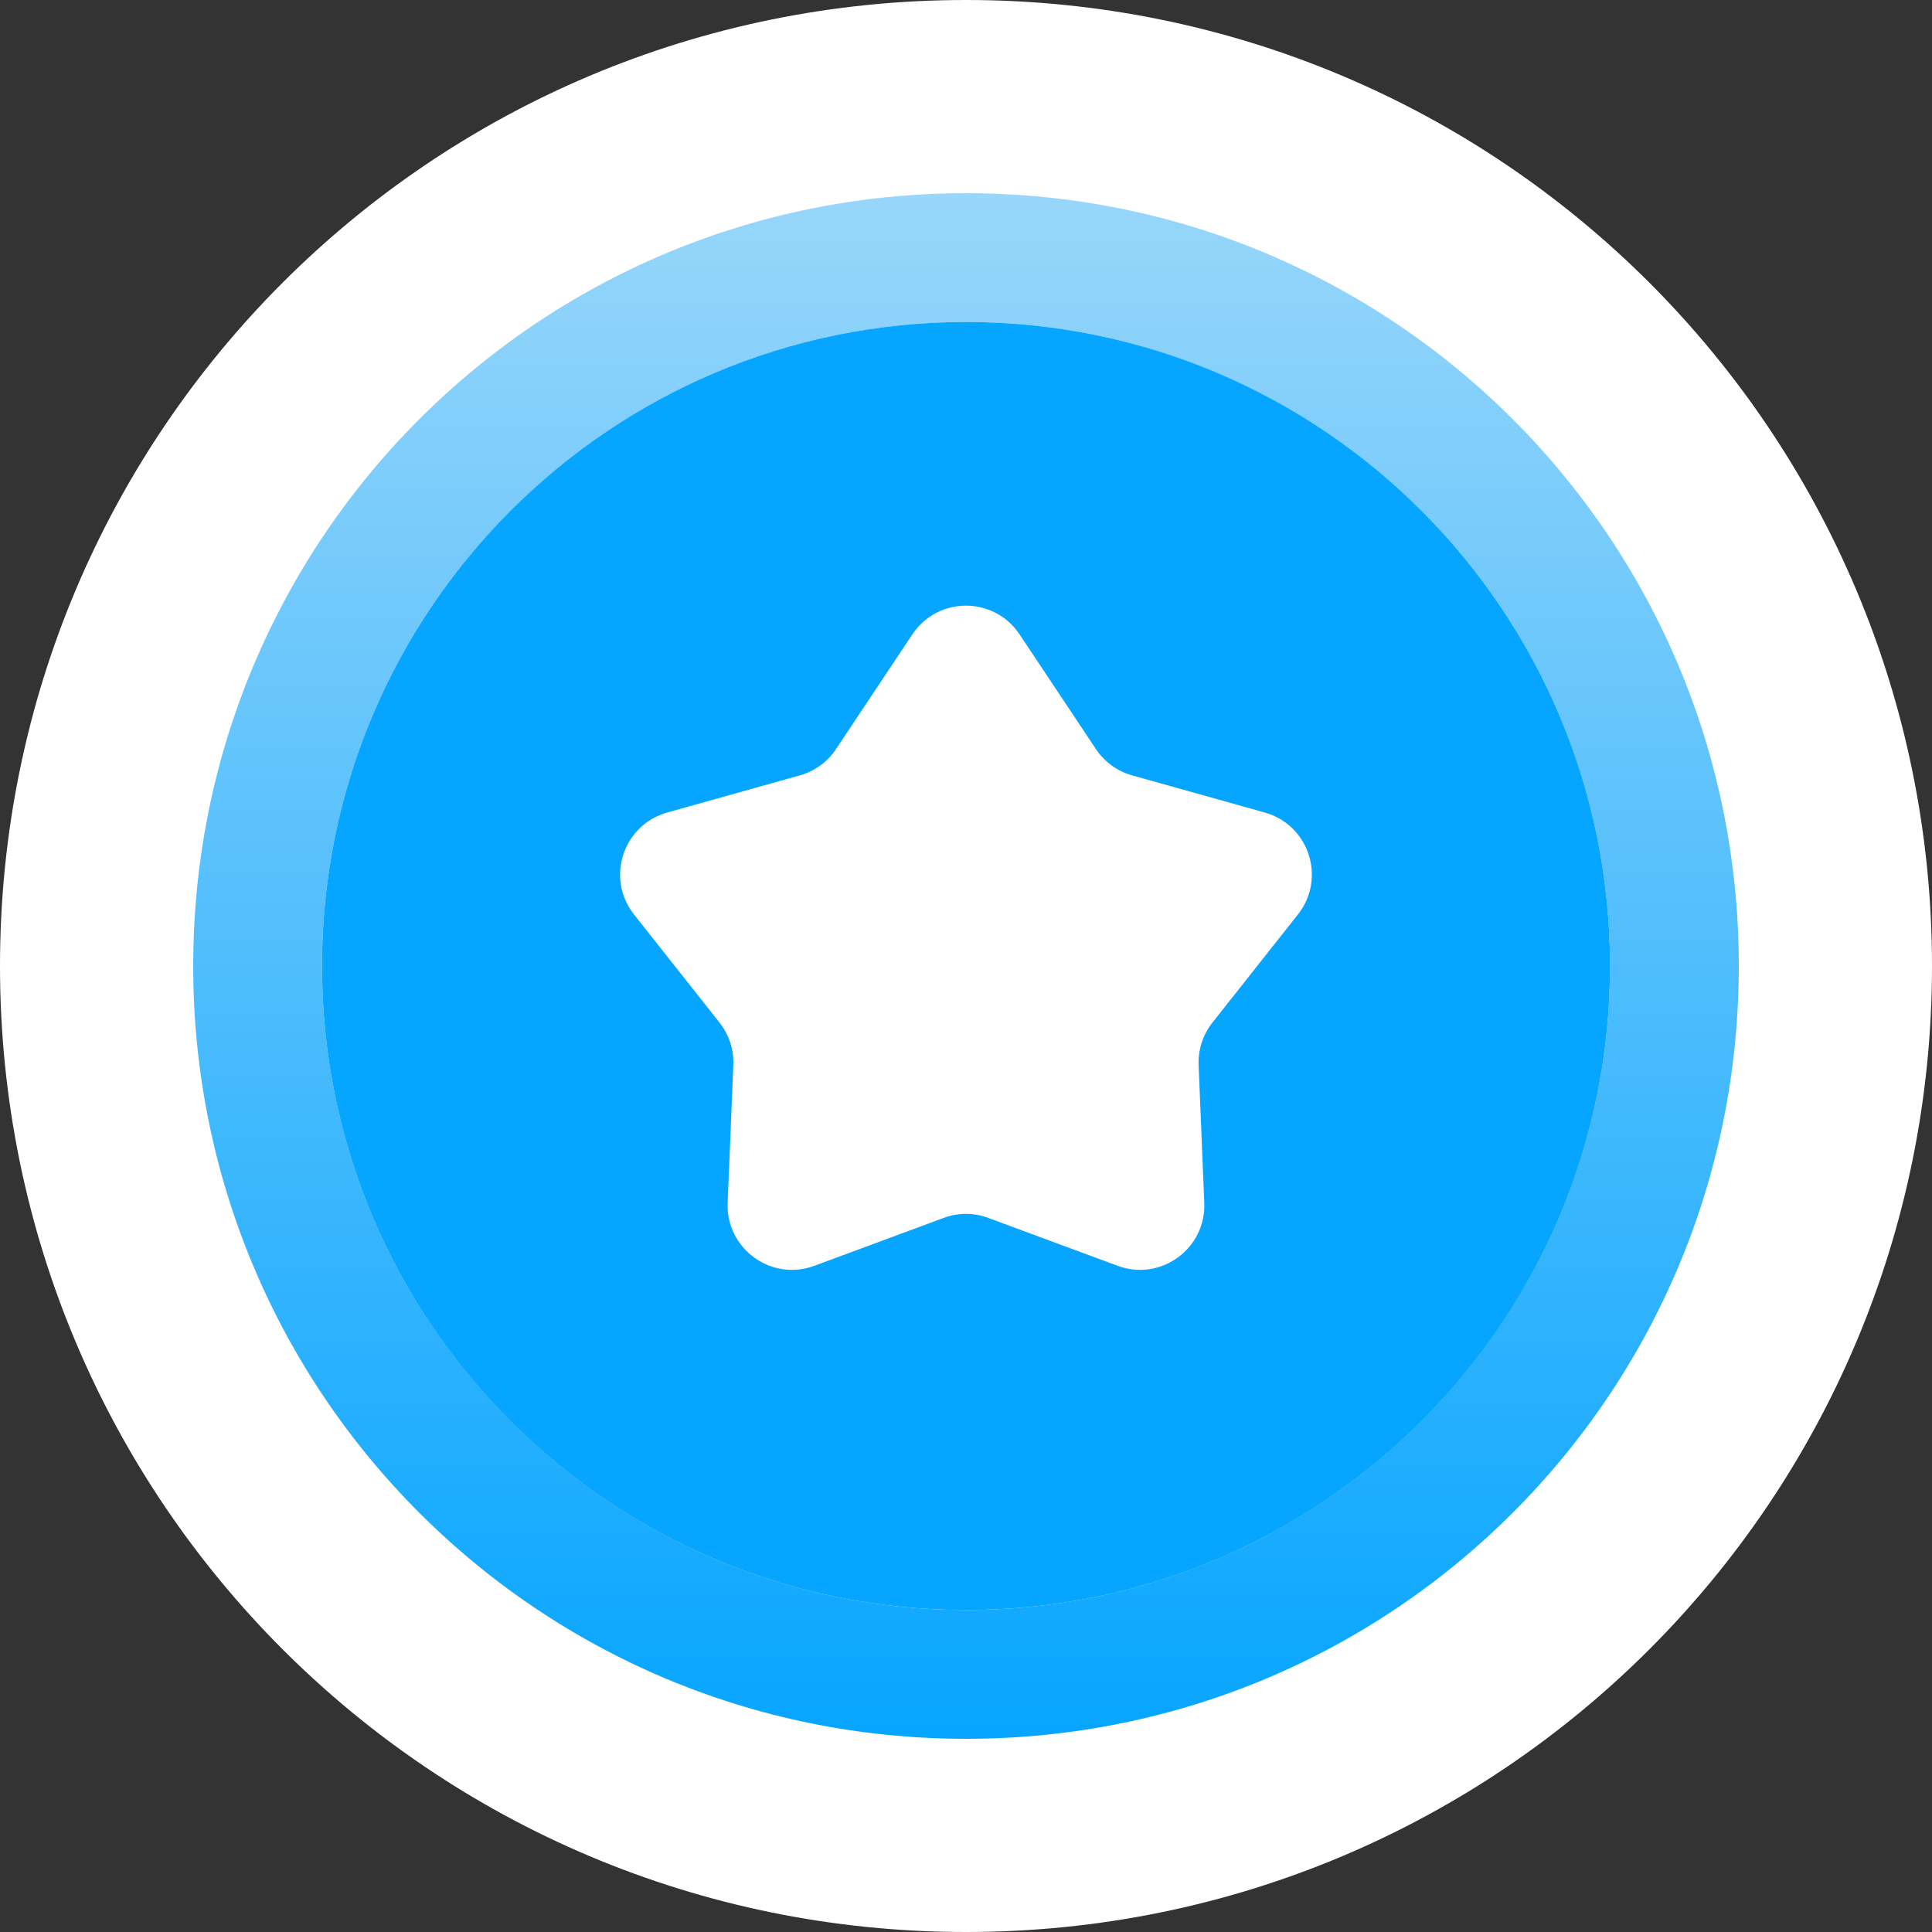
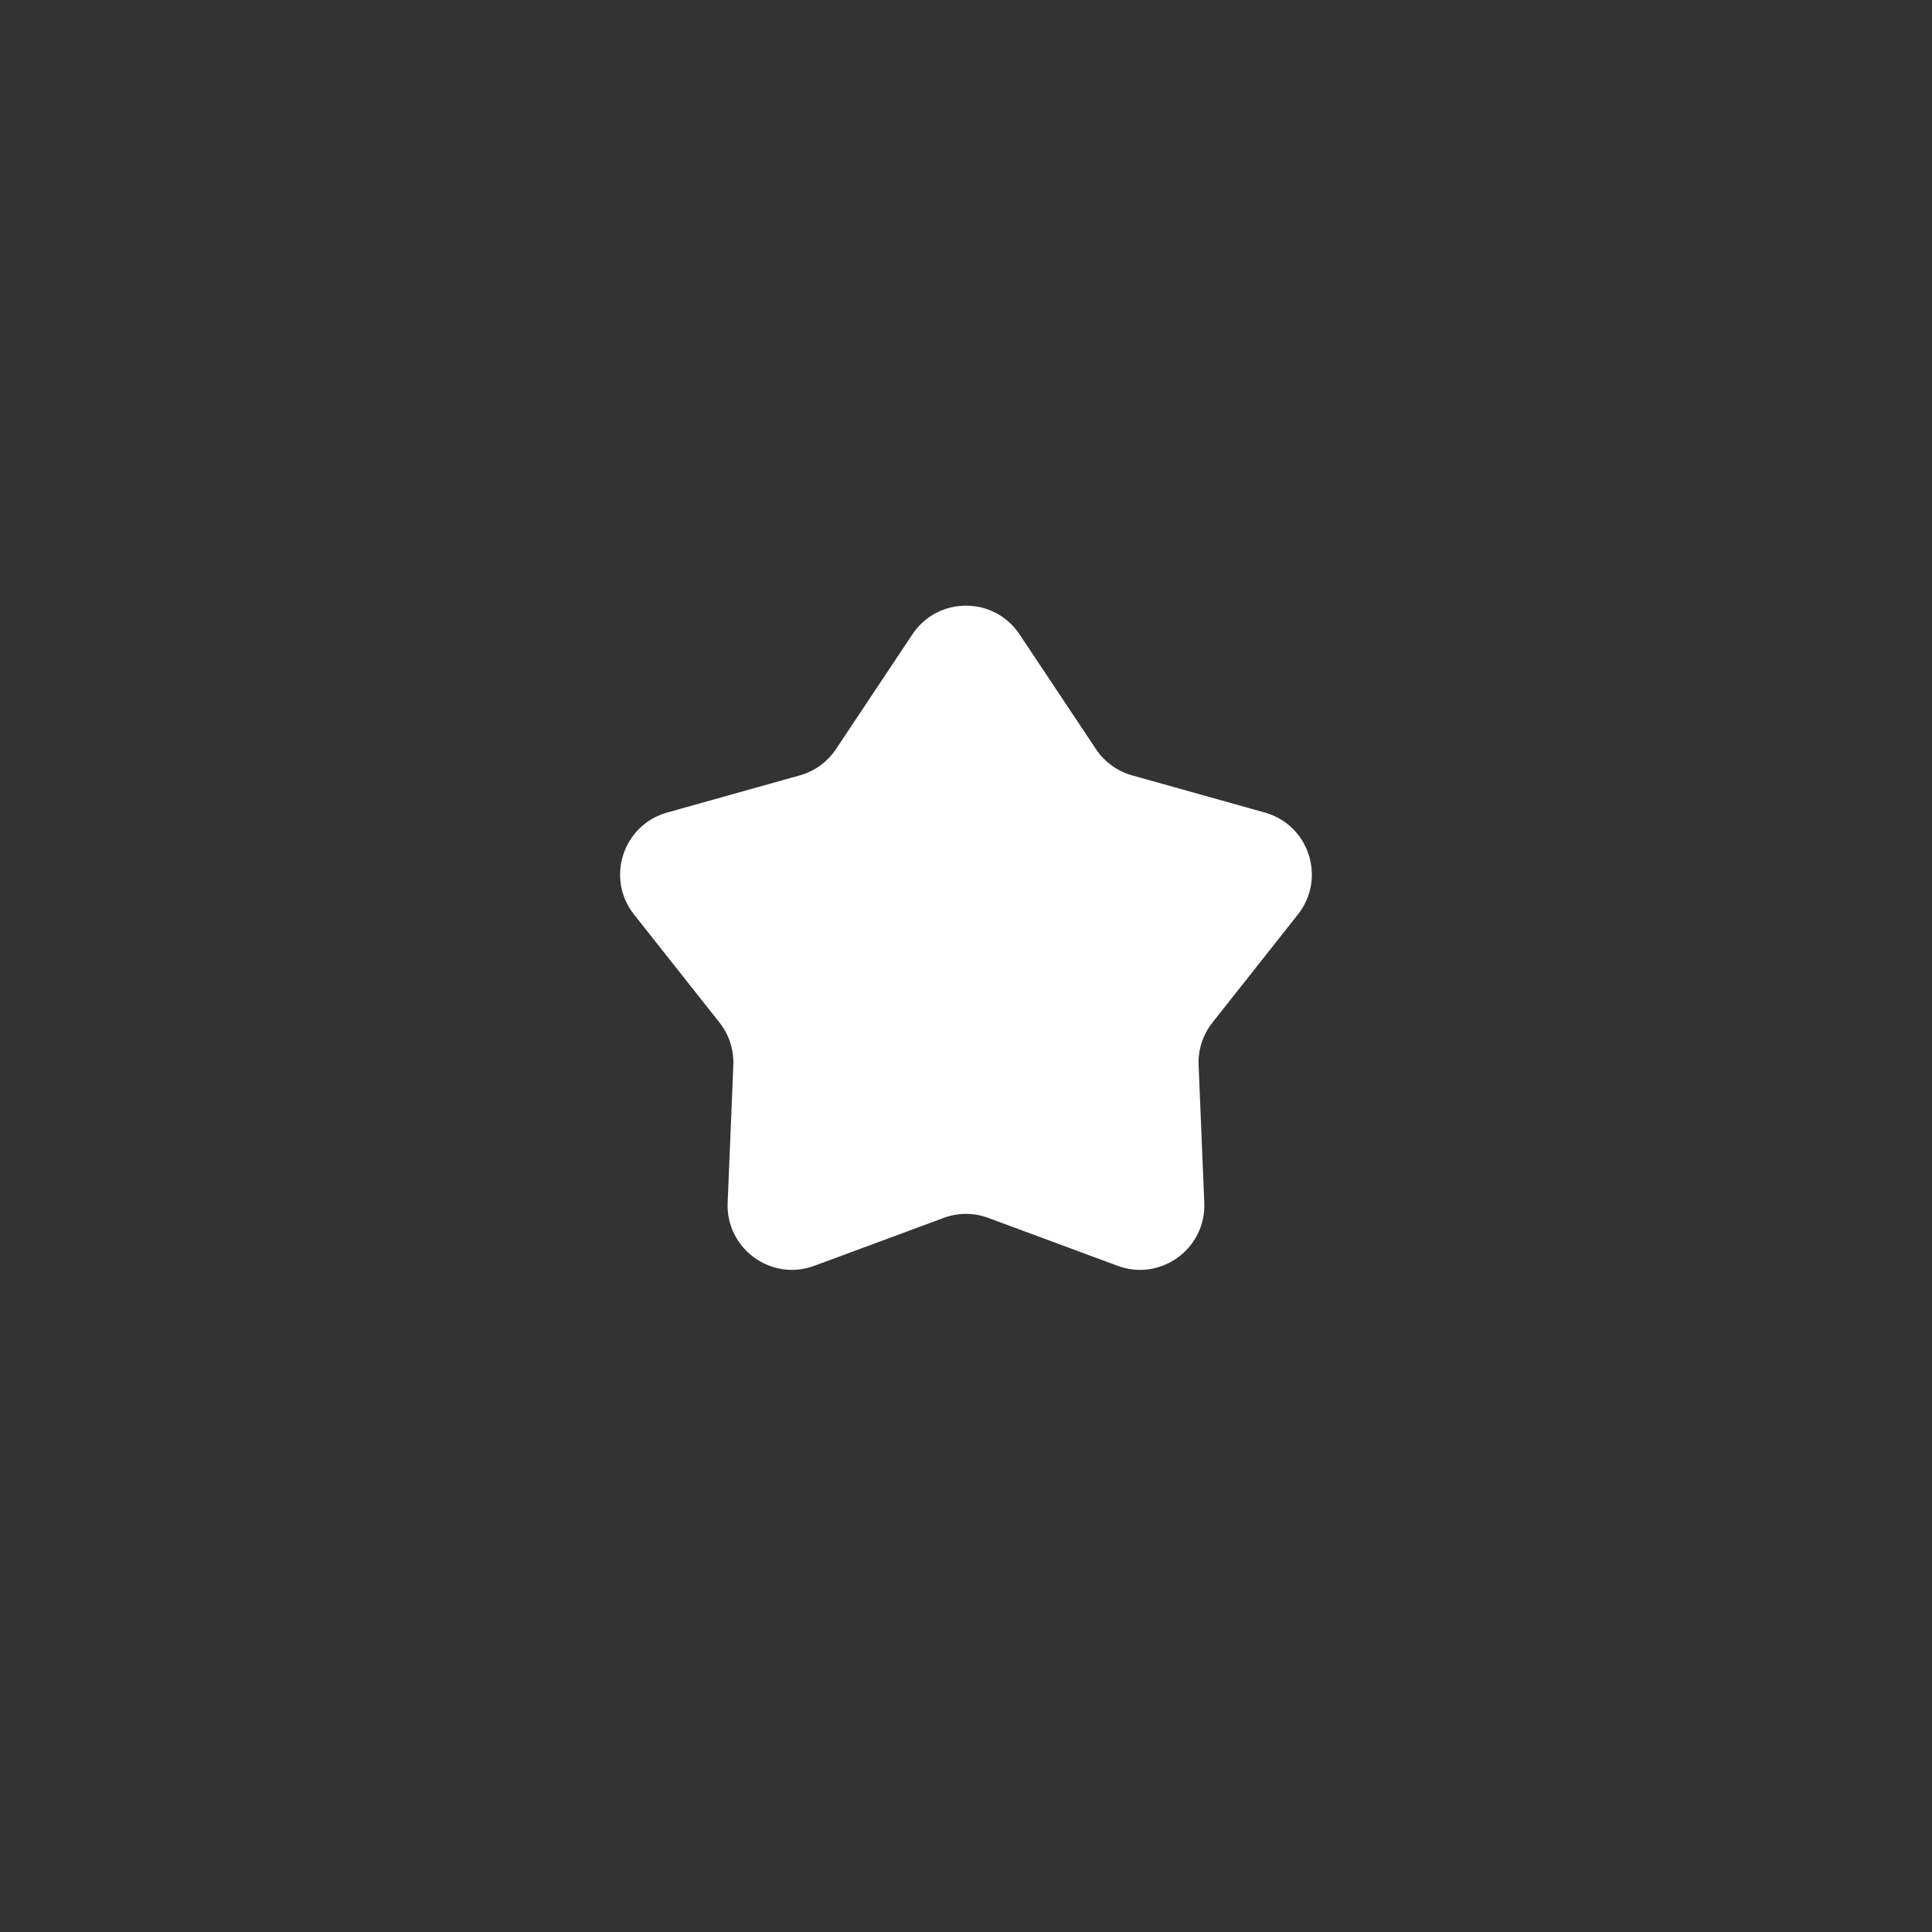
<svg xmlns="http://www.w3.org/2000/svg" width="30" height="30" viewBox="0 0 30 30" fill="none">
  <rect x="0" y="0" width="30" height="30" fill="#333333" stroke="none" />
-   <path d="M15 1.5C7.532 1.5 1.5 7.532 1.5 15C1.5 22.468 7.532 28.5 15 28.5C22.468 28.5 28.5 22.468 28.5 15C28.5 7.532 22.468 1.5 15 1.5ZM15 23.5C10.308 23.5 6.5 19.692 6.5 15C6.5 10.308 10.308 6.5 15 6.5C19.692 6.5 23.5 10.308 23.5 15C23.5 19.692 19.692 23.5 15 23.5Z" fill="url(#paint0_linear_2419_1584)" stroke="white" stroke-width="3" />
-   <path d="M15 25C20.523 25 25 20.523 25 15.001C25 9.478 20.523 5 15 5C9.477 5 5 9.478 5 15.001C5 20.523 9.477 25 15 25Z" fill="#06A5FF" />
  <path d="M14.167 9.851C14.563 9.256 15.436 9.256 15.832 9.851L17.017 11.631C17.15 11.831 17.35 11.976 17.58 12.04L19.64 12.617C20.328 12.81 20.597 13.64 20.154 14.2L18.827 15.878C18.678 16.066 18.602 16.3 18.612 16.54L18.7 18.677C18.729 19.39 18.023 19.904 17.353 19.655L15.347 18.912C15.123 18.828 14.876 18.828 14.652 18.912L12.646 19.655C11.977 19.904 11.27 19.39 11.299 18.677L11.387 16.54C11.397 16.3 11.321 16.066 11.172 15.878L9.845 14.2C9.402 13.64 9.672 12.81 10.36 12.617L12.419 12.04C12.65 11.976 12.849 11.831 12.982 11.631L14.167 9.851Z" fill="white" />
  <defs>
    <linearGradient id="paint0_linear_2419_1584" x1="15" y1="3" x2="15" y2="27" gradientUnits="userSpaceOnUse">
      <stop stop-color="#98D6FA" />
      <stop offset="1" stop-color="#06A5FF" />
    </linearGradient>
  </defs>
</svg>